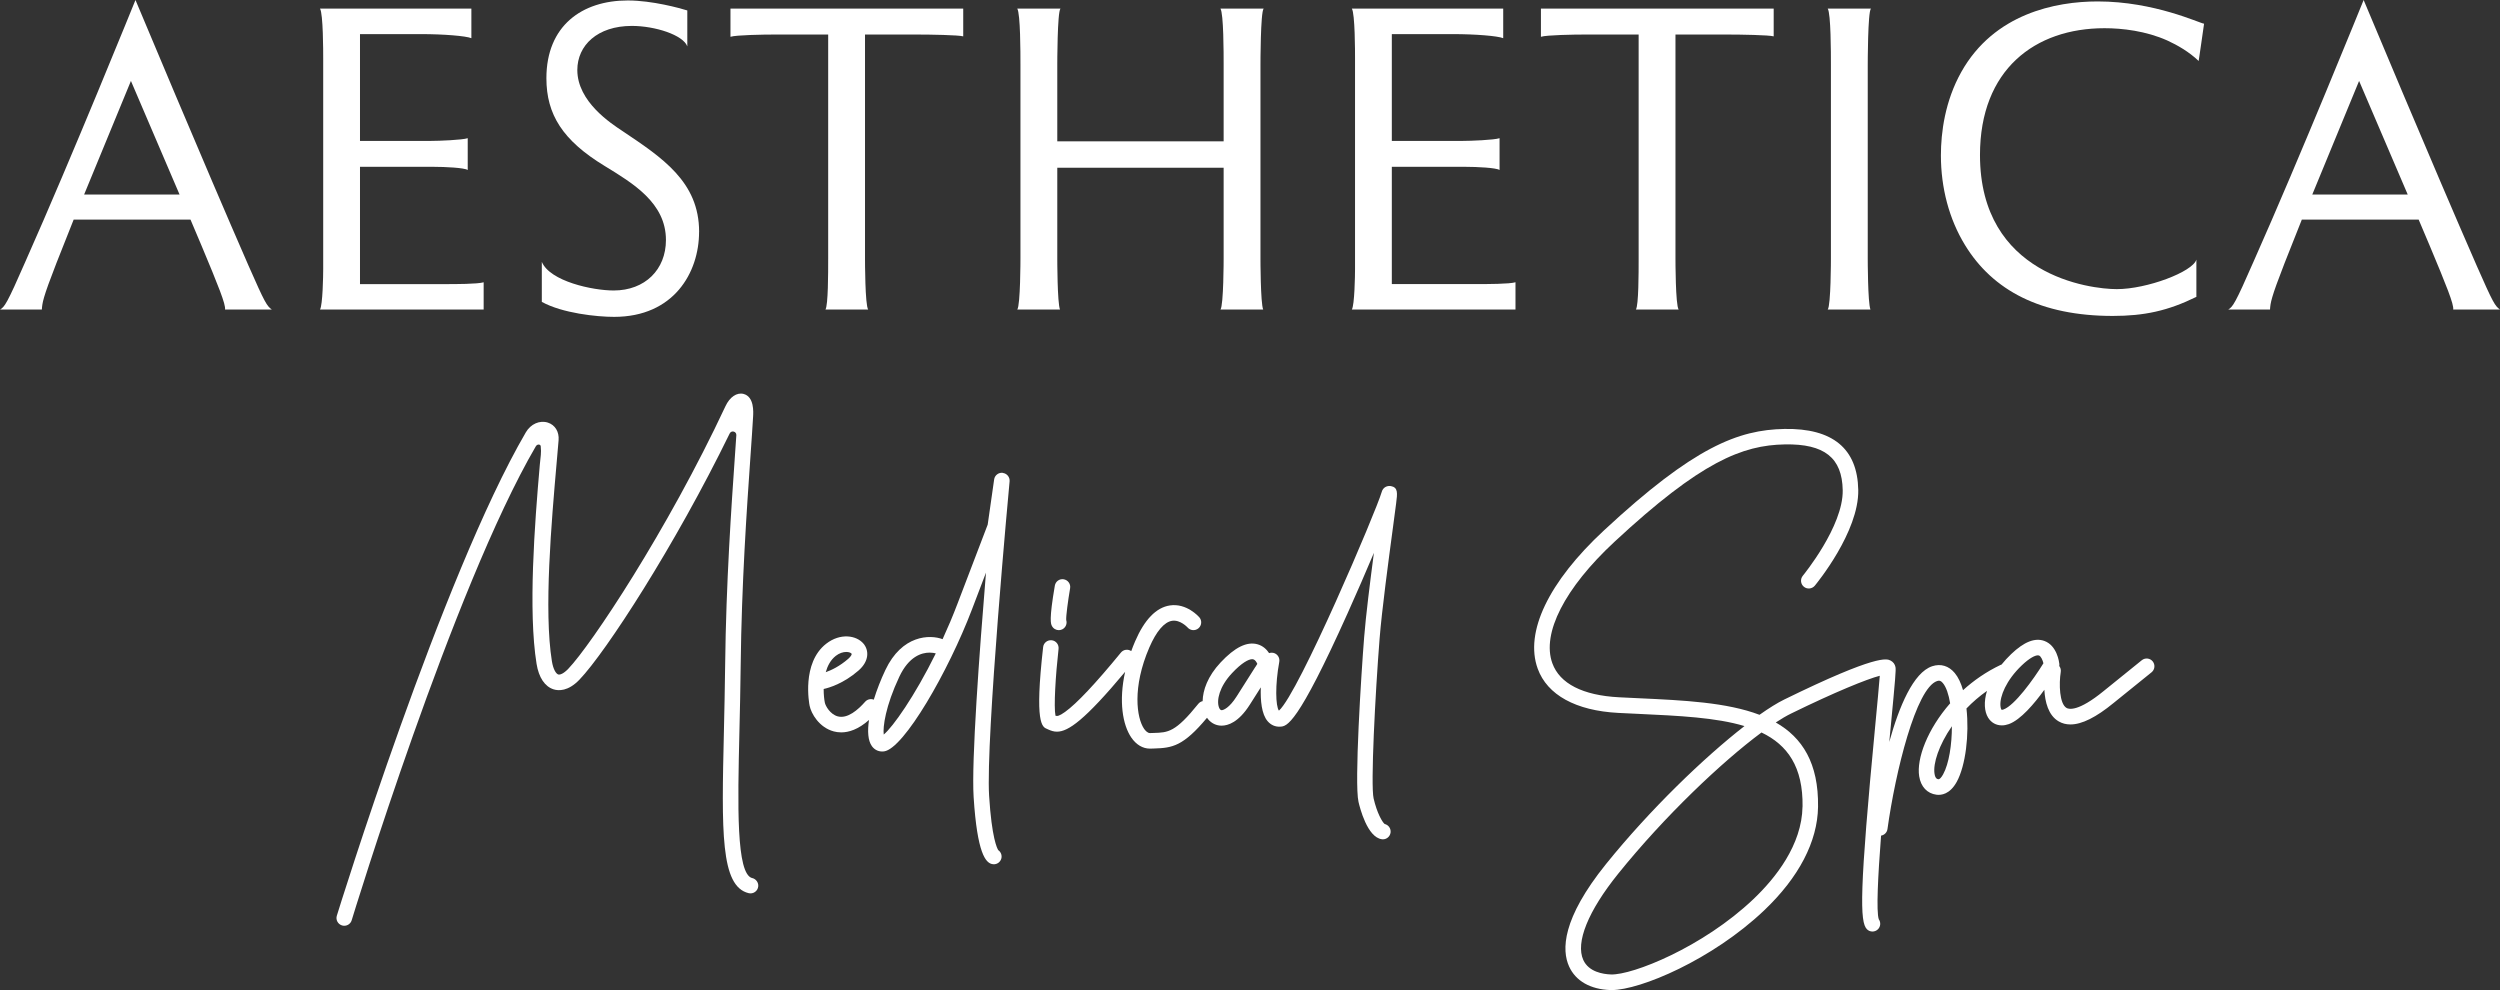
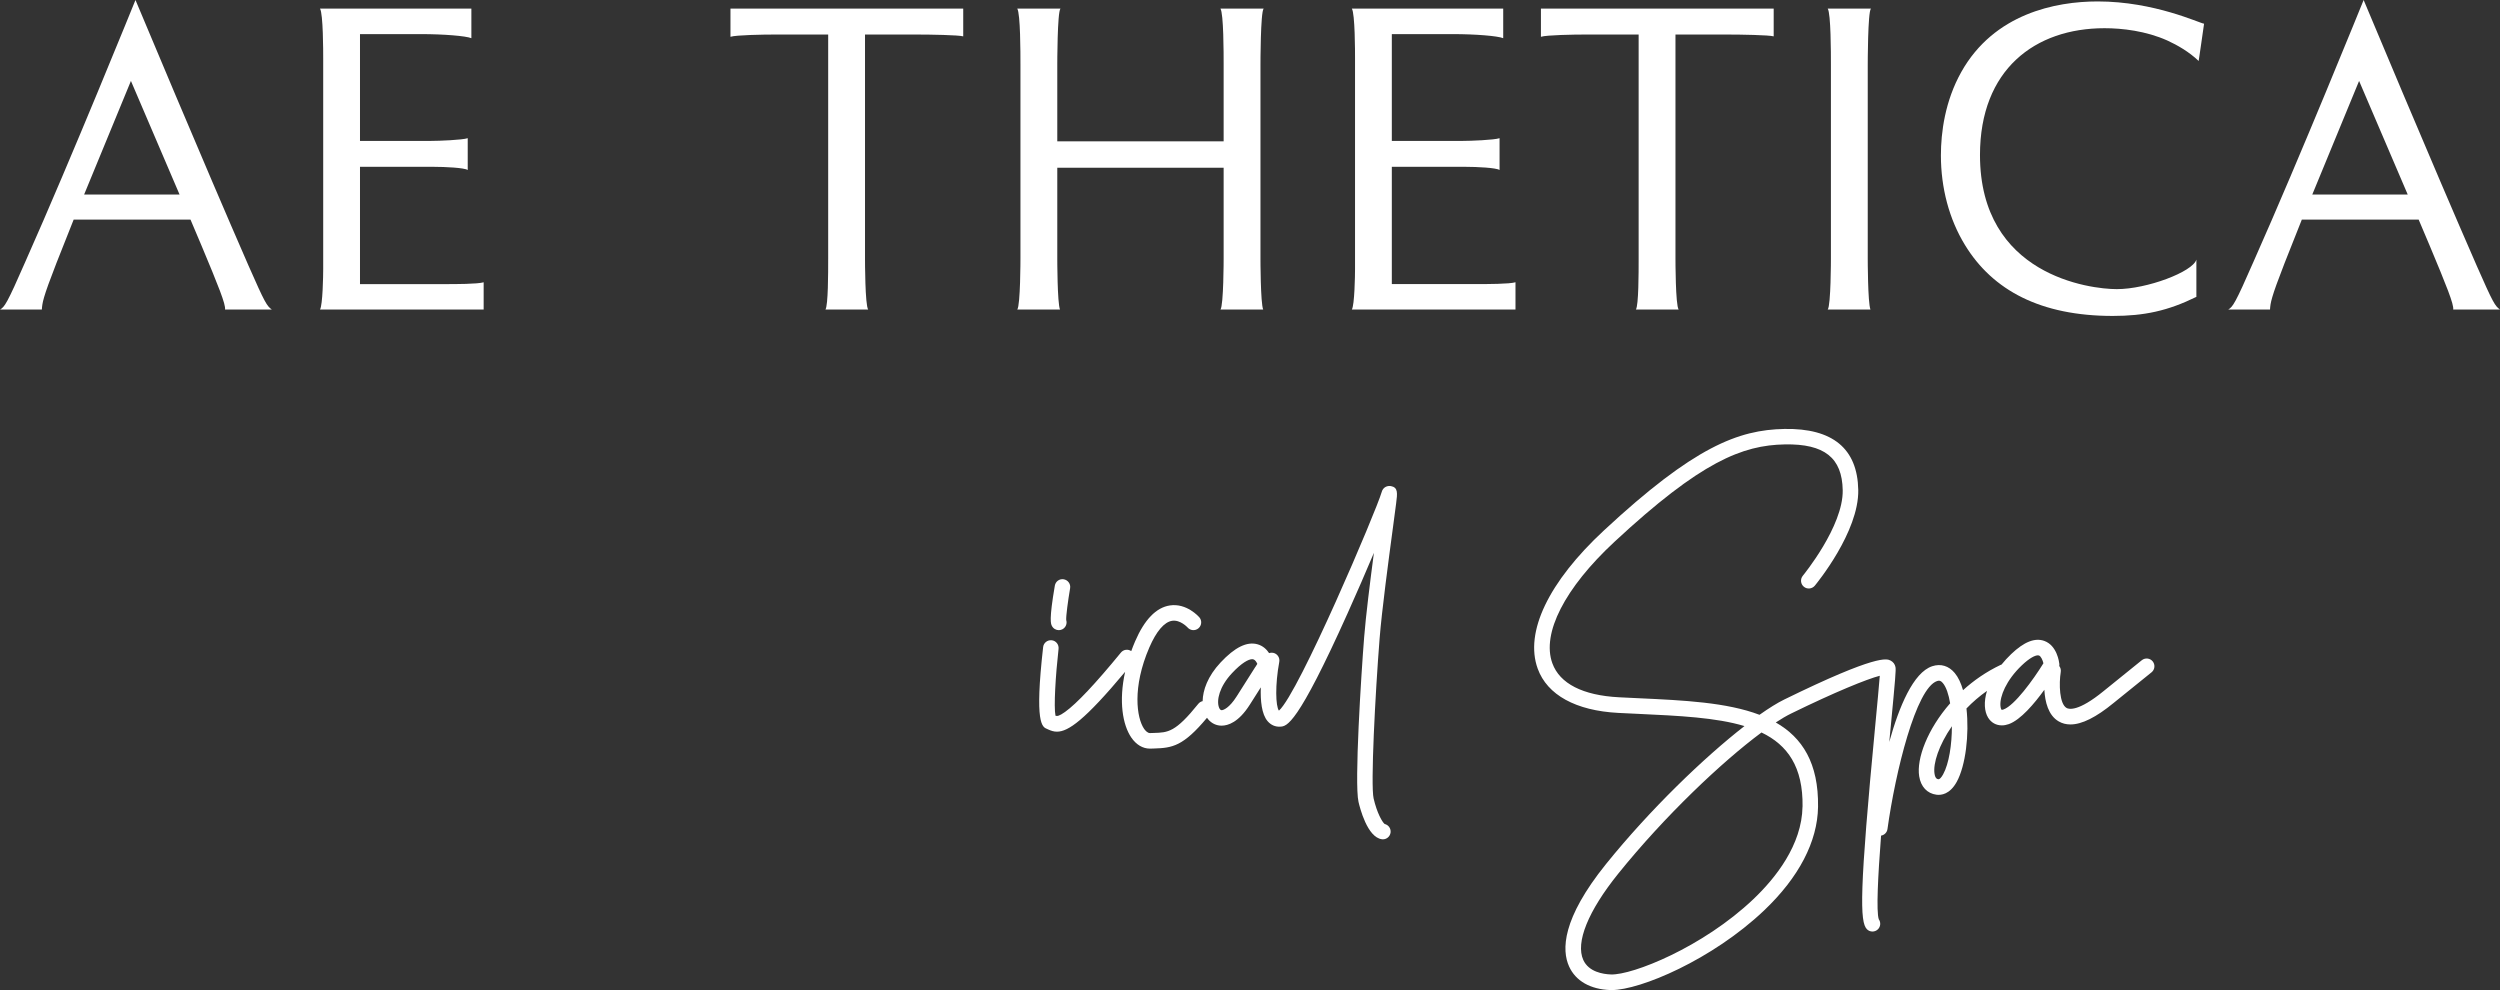
<svg xmlns="http://www.w3.org/2000/svg" id="Layer_2" data-name="Layer 2" viewBox="0 0 643.49 254.82">
  <rect x="0" y="0" width="643.49" height="254.82" fill="#333333" stroke="none" />
  <defs>
    <style> .cls-1 { fill: #fff; } </style>
  </defs>
  <g id="Layer_1-2" data-name="Layer 1">
    <g>
      <path class="cls-1" d="M64,68.45C52.54,42.24,34.87,0,34.87,0c0,0-16.38,40.48-28.31,67.28-4.8,11-5.38,11.7-6.55,12.4h10.76c.12-1.75.23-2.92,3.74-11.93l4.45-11.23h30.07l2.92,6.9c4.21,10.06,6.2,14.98,5.97,16.26h12.05c-1.29-.94-1.75-1.64-5.97-11.23ZM21.65,50.08l12.05-29.25,12.52,29.25h-24.57Z" />
      <path class="cls-1" d="M82.37,79.68h42.12v-7.02c-1.52.47-7.37.47-9.83.47h-22v-30.19h19.07c2.69,0,7.84.23,8.66.82v-8.19c-1.4.47-7.49.7-9.48.7h-18.25V8.78h15.68c5.85,0,11.58.47,12.99,1.05V2.22h-38.96c.82,1.29.82,11.12.82,12.75v54.29c0,1.64-.12,9.24-.82,10.41Z" />
-       <path class="cls-1" d="M179.95,59.67c0-12.87-9.48-19.07-19.77-25.97-2.81-1.87-11.58-7.49-11.58-15.68,0-6.32,5.15-11.35,14.04-11.35,5.97,0,13.22,2.34,14.27,5.27V2.69c-1.87-.58-9.01-2.57-15.33-2.57-11.82,0-20.94,6.55-20.94,20.01,0,9.36,4.21,16.03,14.98,22.58,7.25,4.45,15.79,9.48,15.79,19.07,0,7.6-5.38,12.99-13.46,12.99-5.38,0-16.38-2.34-18.49-7.37v10.3c5.26,2.92,14.16,3.86,18.6,3.86,15.33,0,21.88-11.35,21.88-21.88Z" />
      <path class="cls-1" d="M213.17,66.58c0,3.74,0,11.93-.7,13.1h11c-.82-1.05-.82-12.75-.82-13.1V8.89h13.46c3.28,0,10.65.12,11.82.47V2.22h-59.91v7.25c1.4-.47,8.66-.58,11.23-.58h13.92v57.68Z" />
      <path class="cls-1" d="M261.84,79.68h11c-.7-1.64-.7-13.1-.7-13.1v-23.4h42.82v23.4s0,12.05-.82,13.1h11c-.7-1.64-.7-13.1-.7-13.1V16.61s0-13.57.82-14.39h-11.12c.82,1.29.82,11.58.82,14.27v19.89h-42.82v-19.77s0-13.57.82-14.39h-11.12c.82,1.29.82,11.58.82,14.27v50.08s0,12.05-.82,13.1Z" />
      <path class="cls-1" d="M358.25,73.13v-30.19h19.07c2.69,0,7.84.23,8.66.82v-8.19c-1.4.47-7.49.7-9.48.7h-18.25V8.78h15.68c5.85,0,11.58.47,12.99,1.05V2.22h-38.96c.82,1.29.82,11.12.82,12.75v54.29c0,1.64-.12,9.24-.82,10.41h42.12v-7.02c-1.52.47-7.37.47-9.83.47h-22Z" />
      <path class="cls-1" d="M421.78,8.89v57.68c0,3.74,0,11.93-.7,13.1h11c-.82-1.05-.82-12.75-.82-13.1V8.89h13.46c3.28,0,10.65.12,11.82.47V2.22h-59.91v7.25c1.4-.47,8.66-.58,11.23-.58h13.92Z" />
      <path class="cls-1" d="M470.45,79.68h11c-.7-1.75-.7-13.1-.7-13.1V16.61s0-13.57.82-14.39h-11.12c.82,1.29.82,11.58.82,14.27v50.08s0,12.05-.82,13.1Z" />
      <path class="cls-1" d="M504.85,18.49c-4.21,7.49-5.27,15.56-5.27,21.53,0,8.31,2.11,16.38,6.2,23.05,7.14,11.7,19.54,18.25,38.03,18.25,8.07,0,14.16-1.29,21.53-4.91v-9.59c-.94,3.16-12.75,7.6-20.48,7.6-6.9,0-35.22-3.51-35.22-34.52,0-22,14.16-32.64,32.06-32.64,4.56,0,10.65.7,16.15,3.16,2.57,1.17,5.62,2.92,8.07,5.27,0,.23,1.4-9.59,1.4-9.59-1.17-.12-12.75-5.73-27.38-5.73-10.88,0-26.68,3.16-35.1,18.14Z" />
      <path class="cls-1" d="M643.49,79.68c-1.29-.94-1.75-1.64-5.97-11.23-11.47-26.21-29.13-68.45-29.13-68.45,0,0-16.38,40.48-28.31,67.28-4.8,11-5.38,11.7-6.55,12.4h10.76c.12-1.75.23-2.92,3.74-11.93l4.45-11.23h30.07l2.92,6.9c4.21,10.06,6.2,14.98,5.97,16.26h12.05ZM595.17,50.08l12.05-29.25,12.52,29.25h-24.57Z" />
      <path class="cls-1" d="M273.82,149.11c-1.1-.2-2.12.54-2.31,1.63-1.52,8.84-1.03,9.83-.76,10.36.35.7,1.06,1.1,1.79,1.1.3,0,.61-.07.89-.21.89-.45,1.3-1.47,1.01-2.39-.08-.97.45-4.95,1-8.18.19-1.09-.54-2.12-1.63-2.31Z" />
-       <path class="cls-1" d="M193.62,226.02c-4.15-1.02-3.74-18.78-3.3-37.6.13-5.45.26-11.09.33-17.19.24-21.1,1.56-40.01,2.52-53.82.27-3.89.51-7.28.67-10.09.08-1.29.31-5.22-2.47-5.93-1.71-.43-3.53.8-4.63,3.15-15.02,32.1-34.62,61.51-40.48,67.62-1.22,1.27-2.13,1.57-2.56,1.45-.57-.18-1.3-1.3-1.64-3.39-2.11-13.07-.11-35.9,1.21-51,.19-2.13.36-4.12.51-5.92.18-2.16-.91-3.94-2.78-4.53-2.09-.66-4.41.37-5.65,2.51-21.61,37.04-48.39,123.55-48.65,124.42-.33,1.06.27,2.17,1.32,2.5.2.06.39.09.59.09.85,0,1.65-.55,1.91-1.41.27-.87,26.02-85.35,47.39-121.99.39-.67,1.22-.55,1.27-.04.19,1.8-.04,2.61-.23,4.73-1.34,15.3-3.03,37.72-.84,51.29.57,3.53,2.13,5.86,4.4,6.57,1.22.38,3.71.56,6.64-2.5,6.81-7.1,24.64-34.59,38.67-63.37.43-.89,1.78-.54,1.71.45-.11,1.59-.23,3.29-.35,5.11-.91,13.08-2.29,32.84-2.53,54.05-.07,6.07-.2,11.7-.32,17.14-.59,25.68-.92,39.83,6.38,41.58,1.17.28,2.35-.53,2.46-1.77.09-.97-.59-1.89-1.53-2.12Z" />
-       <path class="cls-1" d="M258.1,121.7c-1.07-.12-2.06.63-2.21,1.7l-1.66,11.63c-.33.85-1.8,4.65-7.78,20.37-1.21,3.19-2.51,6.24-3.83,9.12-3.27-1.23-10.46-1.12-14.74,7.96-1.16,2.45-2.19,5.08-2.97,7.61-.76-.3-1.66-.11-2.23.54-1.83,2.08-4.53,4.43-7.04,3.76-1.97-.53-3.17-2.71-3.33-3.54-.16-.79-.31-2.06-.3-3.51,1.36-.3,5.09-1.37,8.97-4.75,2.81-2.45,2.68-5.22,1.31-6.88-1.82-2.21-6.02-2.84-9.64-.01-6.37,4.97-4.35,15.5-4.26,15.94.4,2.02,2.45,5.61,6.22,6.62.57.15,1.21.25,1.92.25,1.94,0,4.38-.74,7.15-3.2-.43,2.9-.28,5.35.76,6.77.74,1.01,1.88,1.49,3.12,1.32,5.09-.7,16.55-20.57,22.63-36.56,1.45-3.81,2.63-6.92,3.6-9.45-1.71,20.67-3.76,48.59-3.18,57.76.93,14.64,3.13,16.86,4.71,17.25.16.04.33.06.49.06.9,0,1.71-.61,1.94-1.51.21-.83-.14-1.67-.8-2.13-.3-.46-1.67-3.13-2.35-13.92-.92-14.54,5.2-80.34,5.27-81,.1-1.08-.68-2.04-1.76-2.17ZM215.09,168.84c.98-.76,1.96-1.03,2.74-1.03.65,0,1.15.19,1.36.44.13.16-.15.71-.85,1.32-2.24,1.95-4.39,2.95-5.8,3.45.46-1.63,1.25-3.15,2.56-4.18ZM227.47,189.06c-.25-1.92.44-7.29,4.01-14.87,2.47-5.24,5.73-6.21,7.8-6.21.68,0,1.23.1,1.59.2-5.47,11.09-11.08,18.98-13.4,20.89Z" />
      <path class="cls-1" d="M357.98,125.12c-.76-.14-2,.17-2.36,1.59-1.32,4.63-21.3,51.68-26.43,56.21-.85-1.17-1.01-6.61.09-12.56.2-1.09-.52-2.13-1.6-2.33-.36-.07-.7-.03-1.02.08-.62-.94-1.56-1.87-2.97-2.27-2.72-.77-5.83.75-9.5,4.66-3.37,3.59-4.58,7.18-4.64,9.97-.42.1-.82.32-1.11.69-5.9,7.34-7.77,7.39-11.48,7.5l-.97.03c-.62.01-1.22-.68-1.51-1.1-1.9-2.77-3.1-10.63,1.36-20.95,1.8-4.15,3.82-6.52,5.85-6.85,2.11-.32,3.94,1.67,3.99,1.72.72.83,1.98.92,2.81.2.84-.72.93-1.99.21-2.82-.13-.15-3.26-3.71-7.59-3.05-3.52.54-6.52,3.64-8.93,9.22-.37.86-.7,1.7-1,2.53-.85-.57-2-.43-2.66.38-6.56,8.01-11.4,13.15-14.38,15.28-1.52,1.09-2.04,1.12-2.46.97-.47-2.24.02-10.39.79-17.21.12-1.1-.66-2.09-1.76-2.21-1.09-.12-2.09.66-2.21,1.76-2.24,19.78-.26,20.57,1.06,21.09.08.03.16.07.24.11.72.33,1.43.57,2.26.57,2.89,0,7.13-2.94,17.54-15.4-1.67,7.56-.64,13.66,1.6,16.92,1.26,1.84,2.95,2.84,4.77,2.84.07,0,.13,0,.2,0l.93-.03c4.65-.14,7.48-.59,13.58-7.91.79,1.15,1.94,1.87,3.3,2.01.14.02.3.02.47.02,1.61,0,4.34-.83,7.23-5.37,1.17-1.84,2.1-3.3,2.85-4.49-.12,3.37.19,6.91,1.76,8.72.82.95,1.93,1.47,3.19,1.4,1.73-.07,4.36-.17,17.45-29.32,2.33-5.17,4.68-10.61,6.71-15.42-1,7.61-2.08,16.24-2.51,21.69-.77,9.66-2.54,37.66-1.46,42.39.35,1.53,2.27,9.17,6.03,9.64.08.01.17.02.25.02.99,0,1.85-.74,1.98-1.75.13-1.02-.54-1.97-1.53-2.2-.59-.46-1.97-2.8-2.84-6.59-.78-3.42.4-26.68,1.55-41.19.57-7.19,2.3-20.12,3.45-28.68.33-2.44.6-4.51.79-5.98.36-2.78.53-4.18-1.36-4.54ZM323.11,171.68c-.82,1.3-2.27,3.58-4.82,7.6-1.85,2.91-3.39,3.55-3.9,3.52-.33-.04-.54-.47-.63-.72-.67-1.81.09-5.34,3.36-8.82,2.49-2.66,4.26-3.59,5.19-3.59.11,0,.2.01.29.04.47.13.82.69,1.03,1.17-.13.21-.3.48-.51.81Z" />
      <path class="cls-1" d="M551.29,169.94l-9.8,7.92c-6.56,5.37-8.97,4.7-9.56,4.37-1.85-1.06-1.99-6.17-1.5-9.28.09-.56-.07-1.11-.39-1.53.02-.16.05-.33.03-.5-.05-.48-.58-4.74-3.85-5.94-2.43-.89-5.23.21-8.55,3.38-.93.89-1.75,1.79-2.48,2.7-.09.03-.18.05-.27.1-3.66,1.74-6.89,3.99-9.64,6.49-.52-1.8-1.22-3.32-2.13-4.41-1.55-1.86-3.61-2.48-5.82-1.75-4.85,1.62-8.5,10.35-11.04,19.48.14-1.44.27-2.8.39-4.05,1.19-12.44,1.35-14.43,1.21-15.21-.13-.73-.6-1.35-1.28-1.69-.93-.47-3.38-1.71-27.36,10.04-1.76.86-3.91,2.2-6.36,3.93-8.45-3.21-19.55-3.73-30.96-4.26-1.72-.08-3.45-.16-5.18-.25-9.33-.48-15.28-3.51-17.18-8.76-2.79-7.68,3.19-19.37,15.99-31.26,22.28-20.7,32.95-24.87,43.85-25.07,10.2-.19,14.75,3.45,14.9,11.78.17,9.3-10.17,21.9-10.27,22.03-.7.85-.59,2.11.26,2.82.85.71,2.11.58,2.82-.26.46-.56,11.39-13.87,11.19-24.65-.2-10.65-6.59-15.91-18.98-15.7-11.87.22-23.28,4.56-46.5,26.14-14.23,13.22-20.44,26.18-17.03,35.56,2.46,6.78,9.83,10.82,20.73,11.39,1.74.09,3.48.17,5.2.25,10.47.49,19.96.93,27.29,3.14-10.38,8.08-24.26,21.41-35.64,35.52-11.36,14.1-11.43,22.13-9.49,26.38,1.69,3.71,5.46,5.86,10.6,6.05.11,0,.23,0,.35,0,7.33,0,25.87-7.8,39.22-20.48,8.96-8.51,13.77-17.74,13.9-26.67.17-11.29-4.07-17.84-10.88-21.73,1.47-.96,2.78-1.73,3.93-2.29,11.35-5.56,19.55-8.88,22.84-9.73-.19,2.53-.66,7.46-1.15,12.61-4.12,43.05-4.01,50.78-2.15,52.64.78.78,2.05.78,2.83,0,.7-.7.77-1.8.21-2.58-.67-1.98-.21-11.1.59-21.52.84-.14,1.53-.81,1.65-1.7,2.04-14.73,7.35-36.29,12.77-38.09.53-.18.93-.15,1.48.51.87,1.04,1.5,2.93,1.88,5.22-5.86,6.69-8.68,14.27-7.97,18.78.43,2.7,2.05,4.43,4.46,4.75,1.18.15,3.42-.07,5.21-3.32,2.28-4.14,3.25-12.2,2.5-18.88,1.55-1.61,3.31-3.14,5.28-4.53-.85,2.83-.69,5.3.3,6.9.8,1.29,2.07,1.98,3.53,1.98.58,0,1.18-.11,1.8-.33,3.03-1.09,6.56-5.26,9.14-8.83.17,3.06.99,6.59,3.72,8.15.9.52,1.89.77,3,.77,2.93,0,6.59-1.83,11.08-5.51l9.79-7.91c.86-.69.99-1.95.3-2.81-.69-.86-1.95-.99-2.81-.3ZM463.96,207.61c-.15,9.89-6.96,18.42-12.65,23.83-13.02,12.38-31.15,19.58-36.66,19.38-2.06-.07-5.71-.66-7.11-3.71-2.05-4.5,1.22-12.59,8.97-22.21,11.98-14.87,26.69-28.79,36.89-36.36,6.72,3.22,10.72,8.87,10.57,19.08ZM500.16,199.3c-.48.88-.93,1.29-1.19,1.28-.29-.04-.83-.11-1.03-1.41-.42-2.62,1.11-7.39,4.47-12.24,0,4.7-.74,9.62-2.25,12.37ZM515.72,182.61c-.31.11-.48.1-.51.09-.05-.04-.26-.32-.31-1.05-.18-2.39,1.46-6.54,5.51-10.4,2.01-1.91,3.41-2.57,4.13-2.57.11,0,.2.01.28.04.51.19.94,1.15,1.15,2-2.66,4.32-7.46,10.87-10.25,11.88Z" />
    </g>
  </g>
</svg>